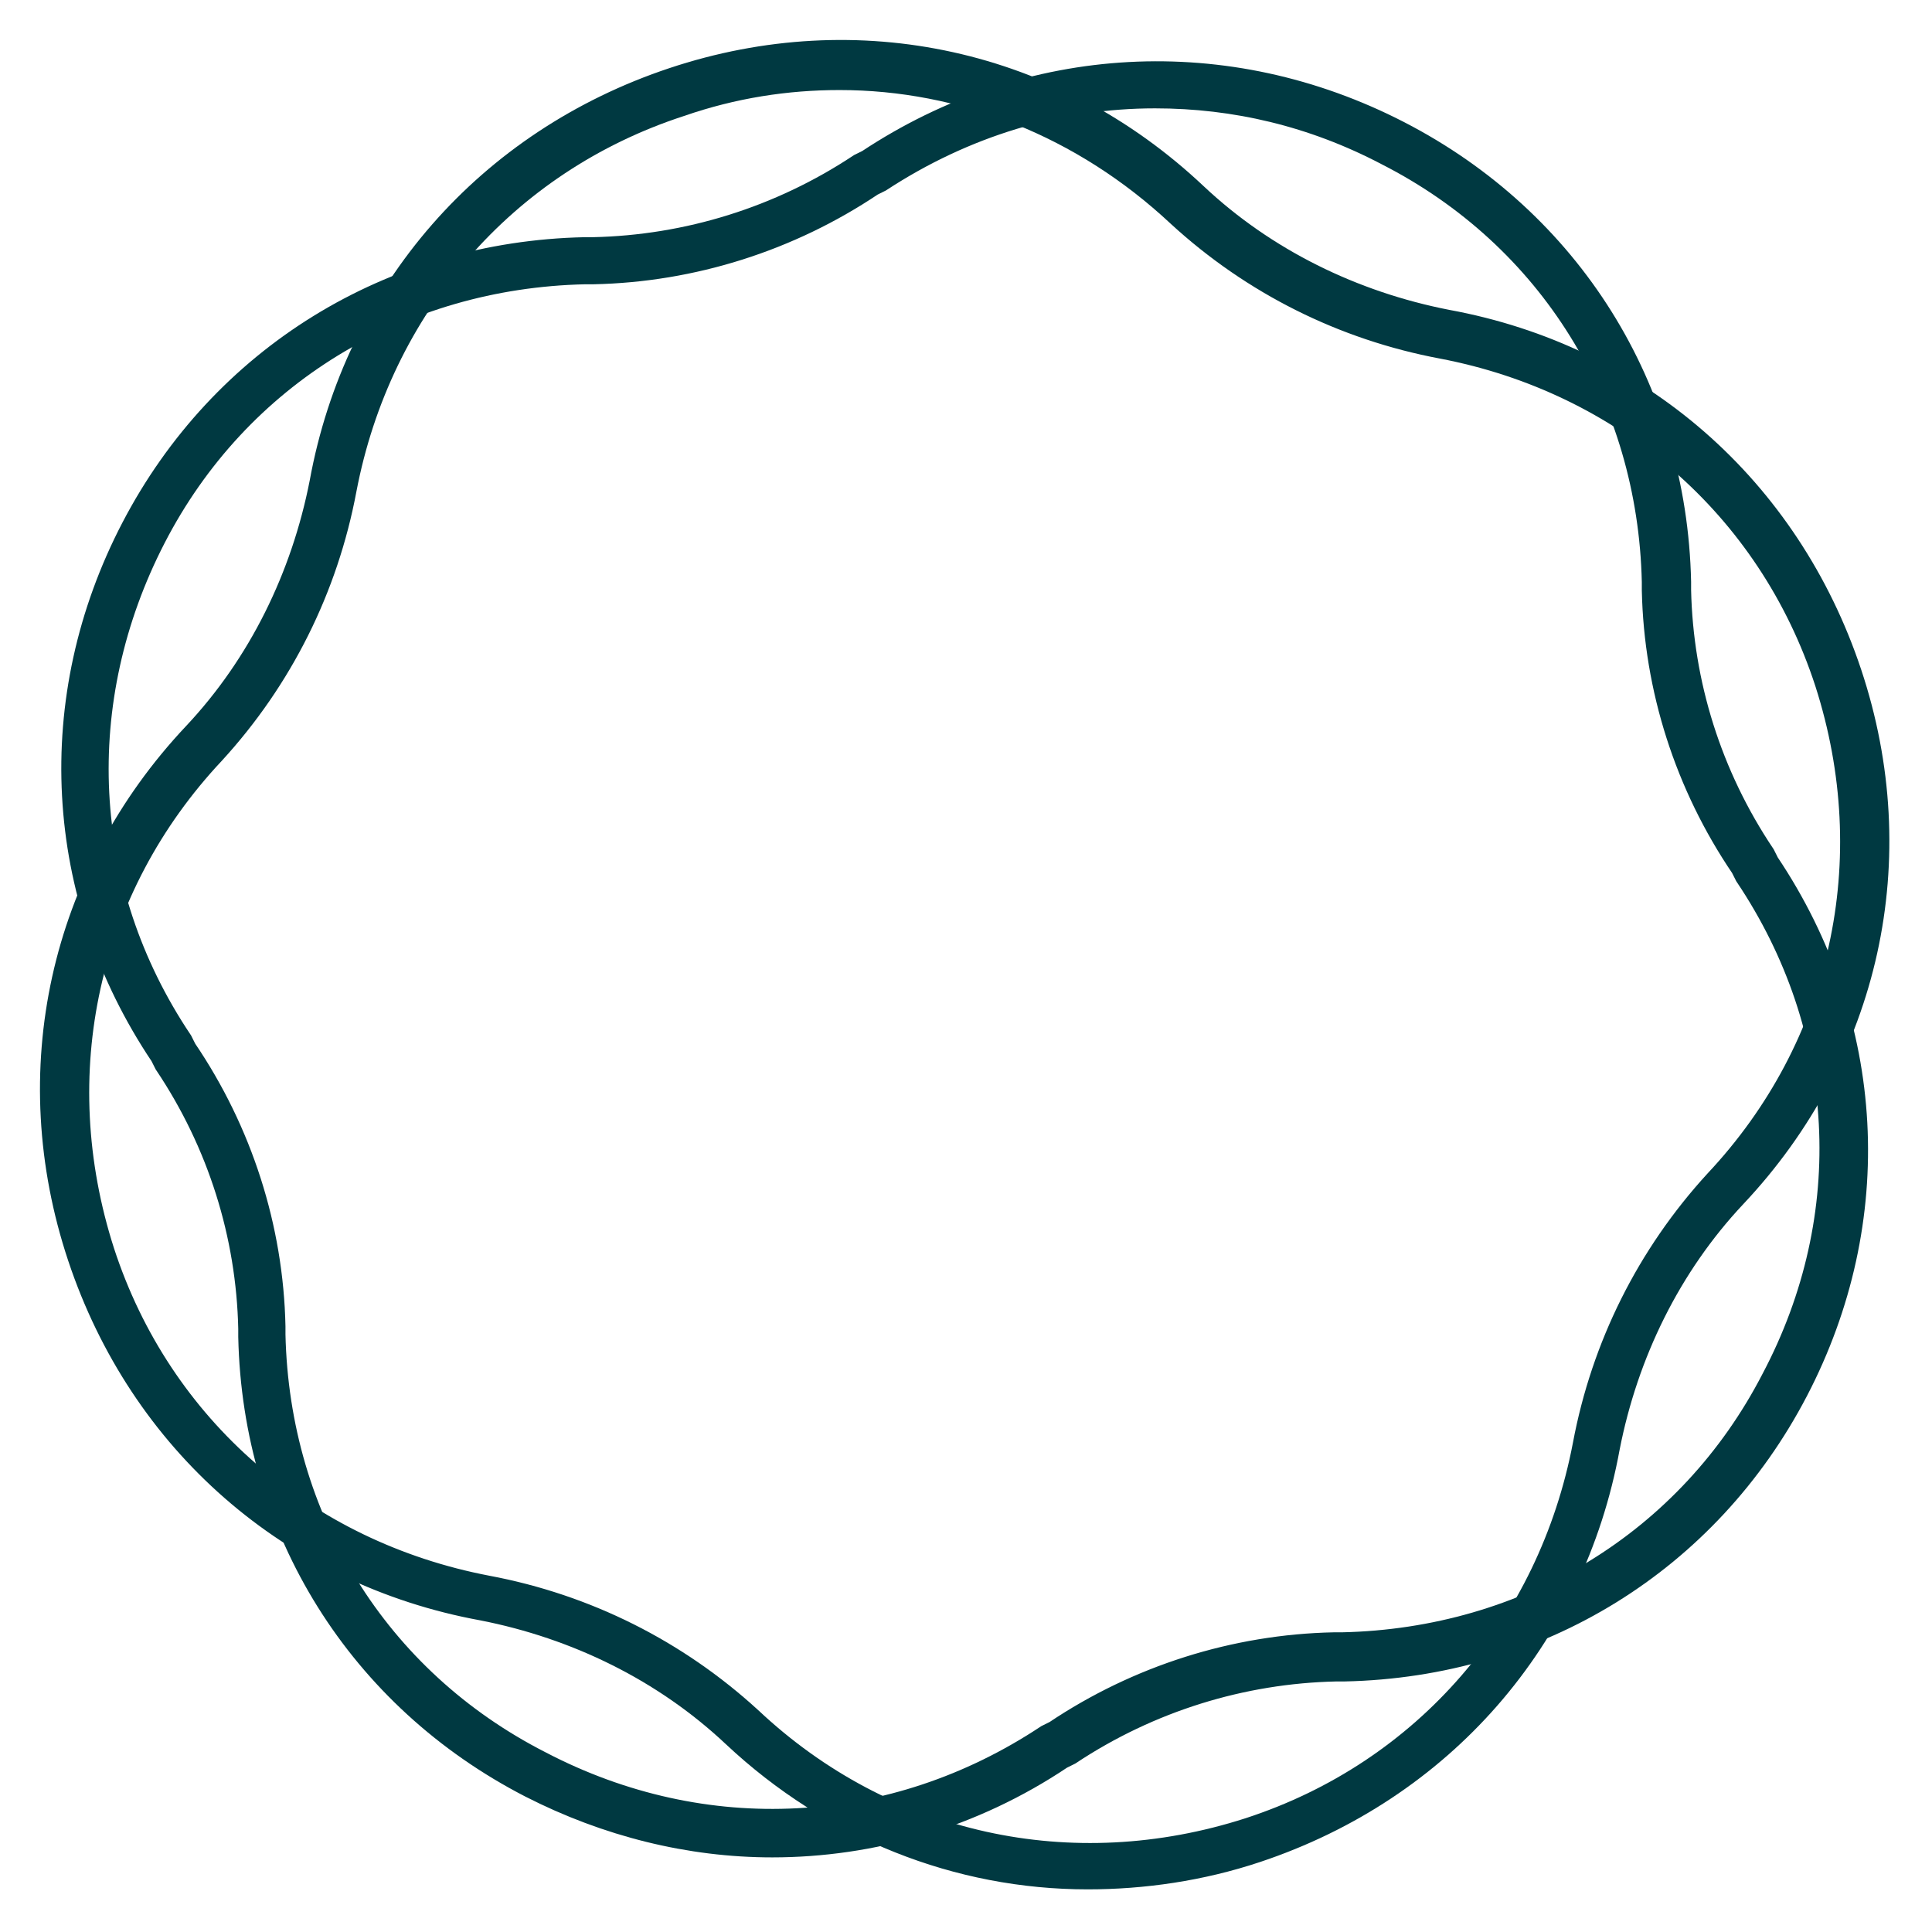
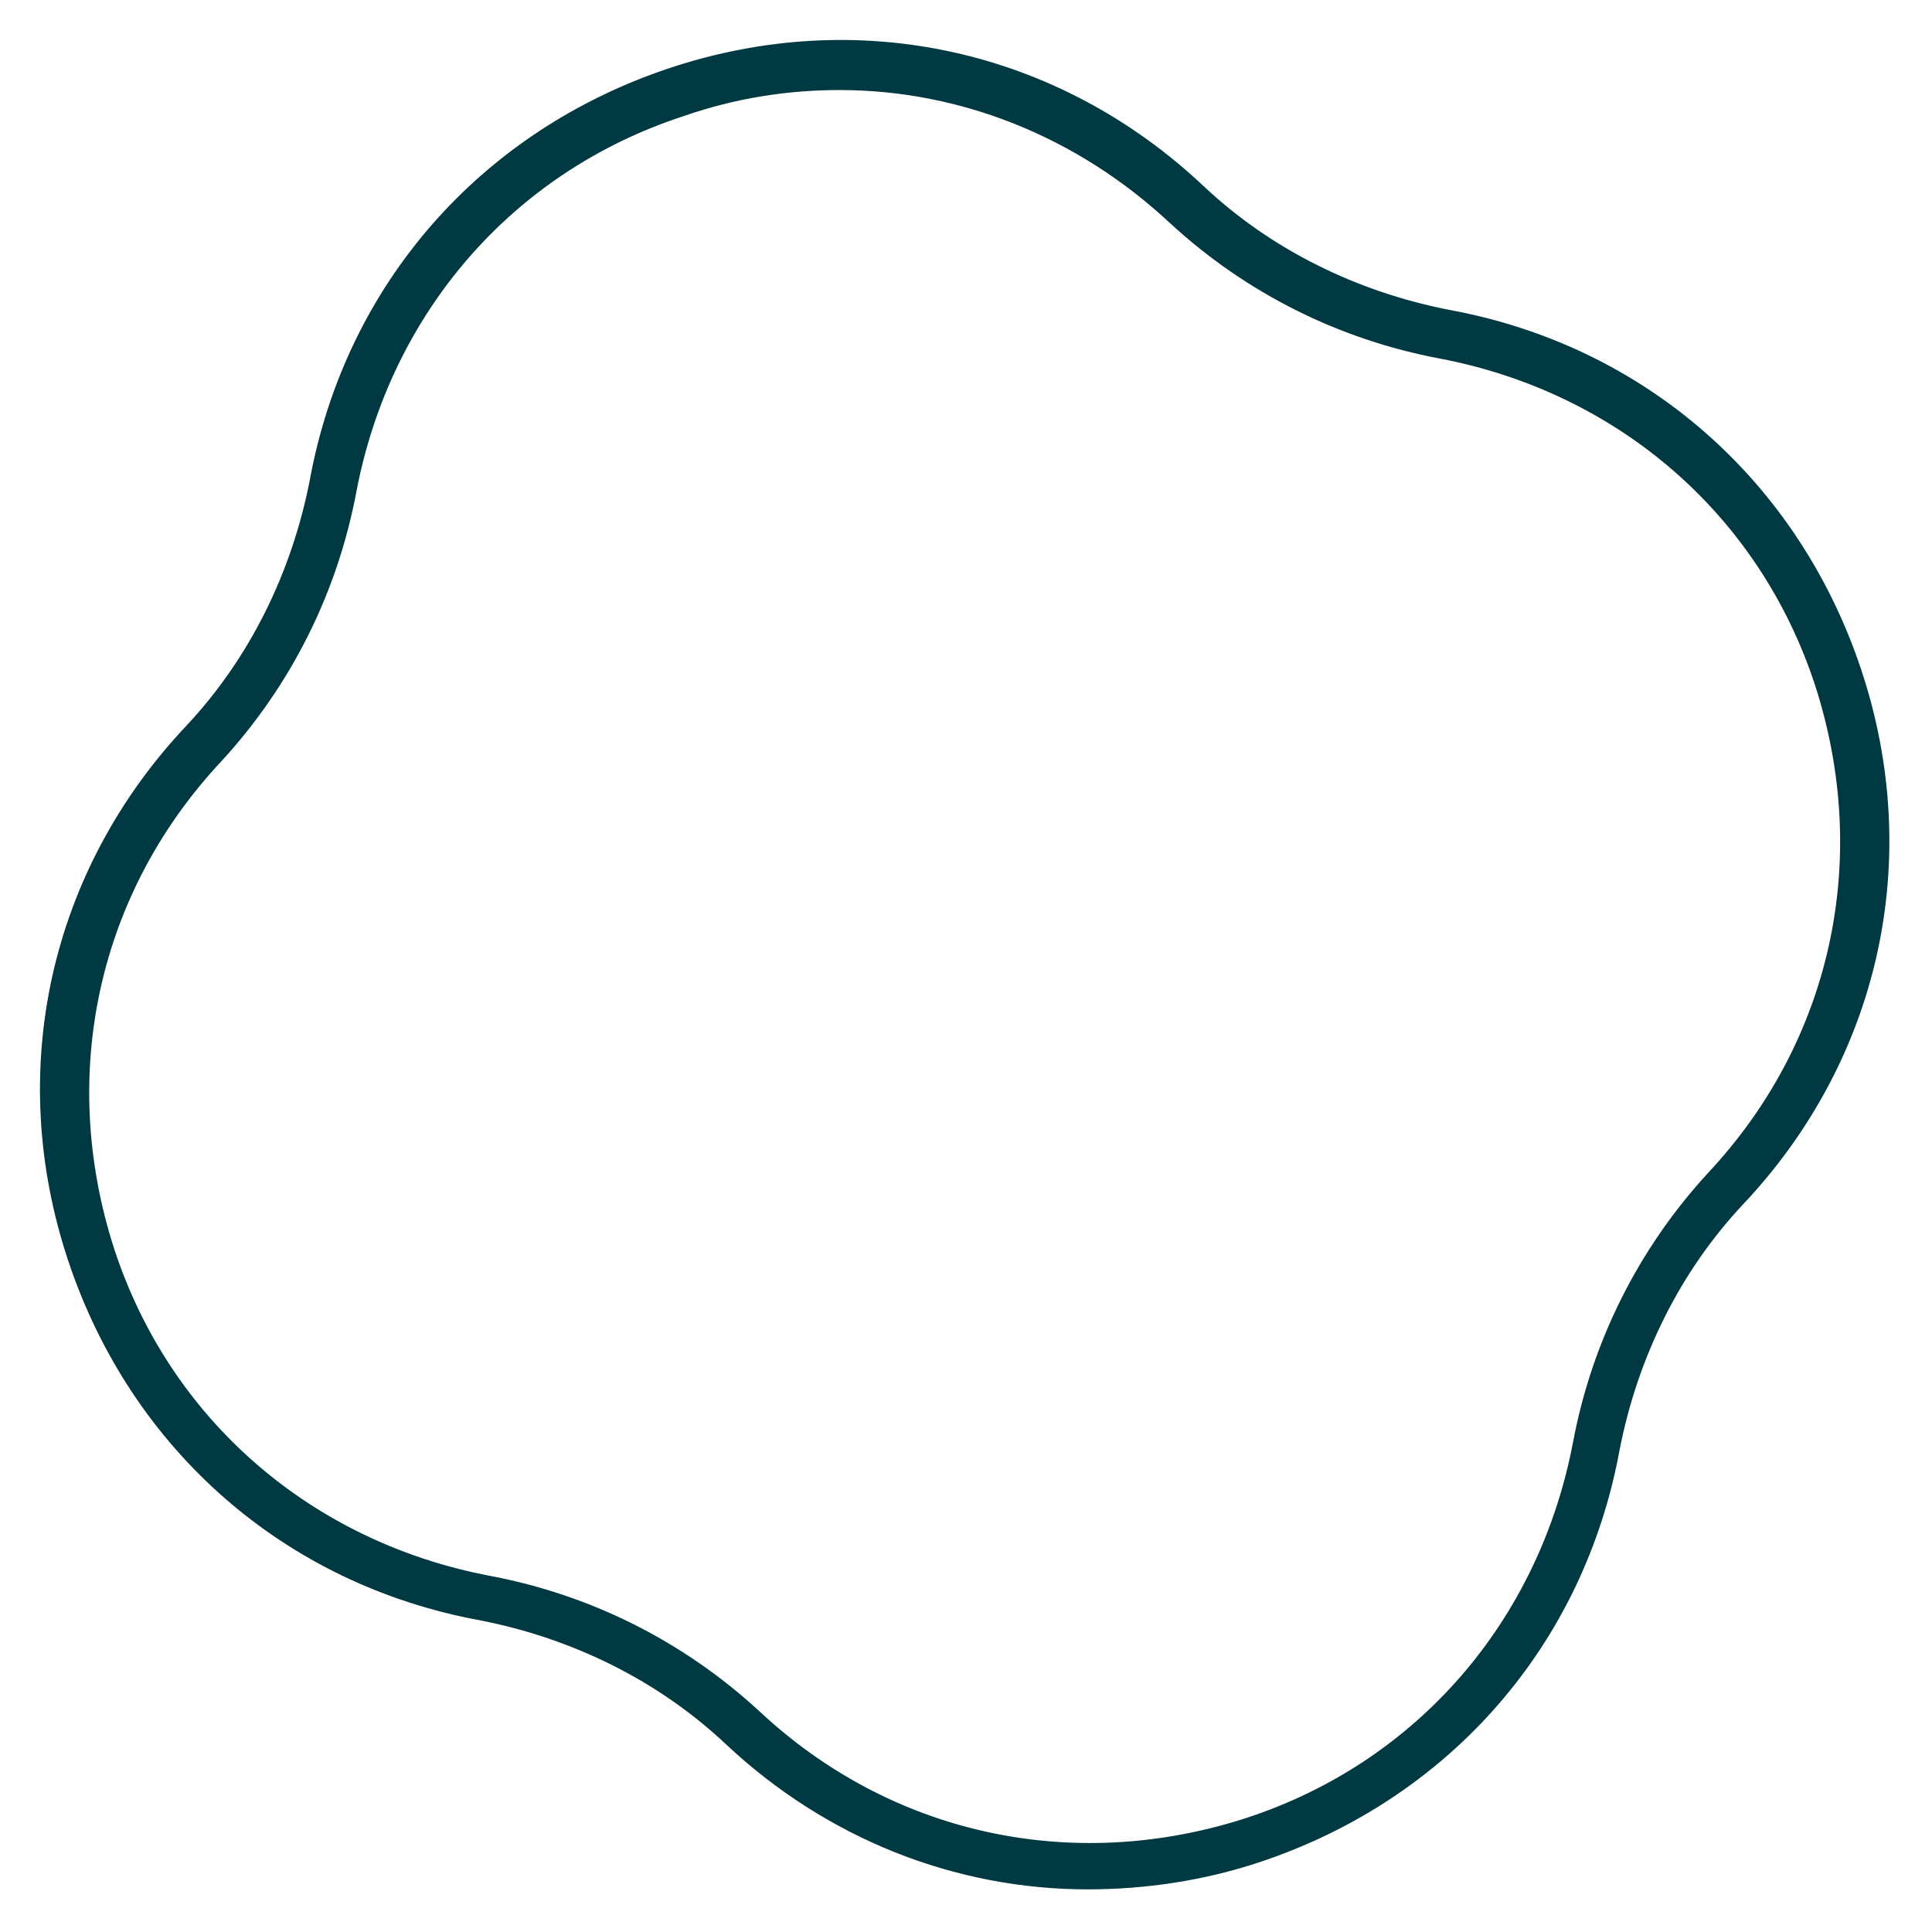
<svg xmlns="http://www.w3.org/2000/svg" width="145" height="145" viewBox="0 0 145 145" fill="none">
-   <path d="M57.958 138.4C51.78 138.4 45.602 136.865 39.887 133.948C27.067 127.346 19.189 114.756 18.881 100.325V99.711C18.726 92.648 16.564 85.739 12.548 79.752L12.239 79.138C4.207 67.162 3.435 52.423 10.076 39.681C16.718 26.938 29.384 19.108 43.903 18.801H44.52C51.626 18.647 58.576 16.498 64.6 12.506L65.218 12.199C77.266 4.215 92.093 3.448 104.913 10.049C117.733 16.651 125.611 29.241 125.92 43.672V44.286C126.074 51.349 128.237 58.258 132.252 64.245L132.561 64.859C140.593 76.835 141.365 91.573 134.724 104.316C128.082 117.059 115.417 124.889 100.898 125.196H100.28C93.175 125.35 86.224 127.499 80.2 131.491L79.582 131.798C72.941 136.251 65.372 138.4 57.958 138.4ZM86.687 7.132C79.428 7.132 72.323 9.282 65.99 13.427L65.372 13.734C59.194 17.879 51.934 20.182 44.52 20.336H43.903C30.002 20.643 17.799 28.012 11.467 40.295C5.134 52.577 5.752 66.702 13.475 78.216L13.783 78.831C17.954 84.972 20.271 92.188 20.425 99.557V100.171C20.734 113.989 28.148 126.118 40.505 132.412C52.861 138.861 67.071 138.093 78.656 130.416L79.273 130.109C85.452 125.964 92.711 123.661 100.125 123.508H100.743C114.644 123.201 126.846 115.831 133.179 103.549C139.666 91.266 138.894 77.142 131.171 65.627L130.862 65.013C126.692 58.872 124.375 51.656 124.221 44.286V43.672C123.912 29.855 116.498 17.726 104.141 11.431C98.581 8.514 92.711 7.132 86.687 7.132Z" fill="#454545" stroke="#003941" stroke-width="2" stroke-miterlimit="10" />
  <path d="M81.635 140.8C71.938 140.8 62.55 137.104 55.162 130.175C49.929 125.248 43.311 122.014 36.231 120.628C21.918 118.011 10.683 108.156 6.065 94.298C1.448 80.439 4.68 65.811 14.684 55.186C19.609 49.951 22.841 43.33 24.227 36.247C26.843 21.926 36.693 10.686 50.545 6.066C64.397 1.447 79.018 4.68 89.638 14.689C94.871 19.617 101.489 22.85 108.569 24.236C122.882 26.854 134.117 36.709 138.735 50.567C143.352 64.425 140.12 79.053 130.116 89.678C125.191 94.914 121.959 101.535 120.573 108.618C117.957 122.938 108.107 134.179 94.255 138.798C90.1 140.184 85.79 140.8 81.635 140.8ZM63.012 5.758C59.01 5.758 55.008 6.374 51.007 7.76C37.77 12.072 28.382 23.004 25.766 36.709C24.381 44.1 20.994 50.875 15.915 56.418C6.373 66.581 3.295 80.593 7.604 93.99C11.914 107.232 22.841 116.625 36.539 119.243C43.927 120.628 50.699 124.016 56.24 129.097C66.398 138.644 80.403 141.724 93.793 137.412C107.029 133.101 116.418 122.168 119.034 108.464C120.42 101.073 123.806 94.298 128.885 88.754C138.427 78.591 141.505 64.579 137.196 51.183C132.886 37.94 121.959 28.548 108.261 25.93C100.873 24.544 94.101 21.157 88.56 16.075C81.327 9.3 72.246 5.758 63.012 5.758Z" fill="#454545" stroke="#003941" stroke-width="2" stroke-miterlimit="10" />
</svg>